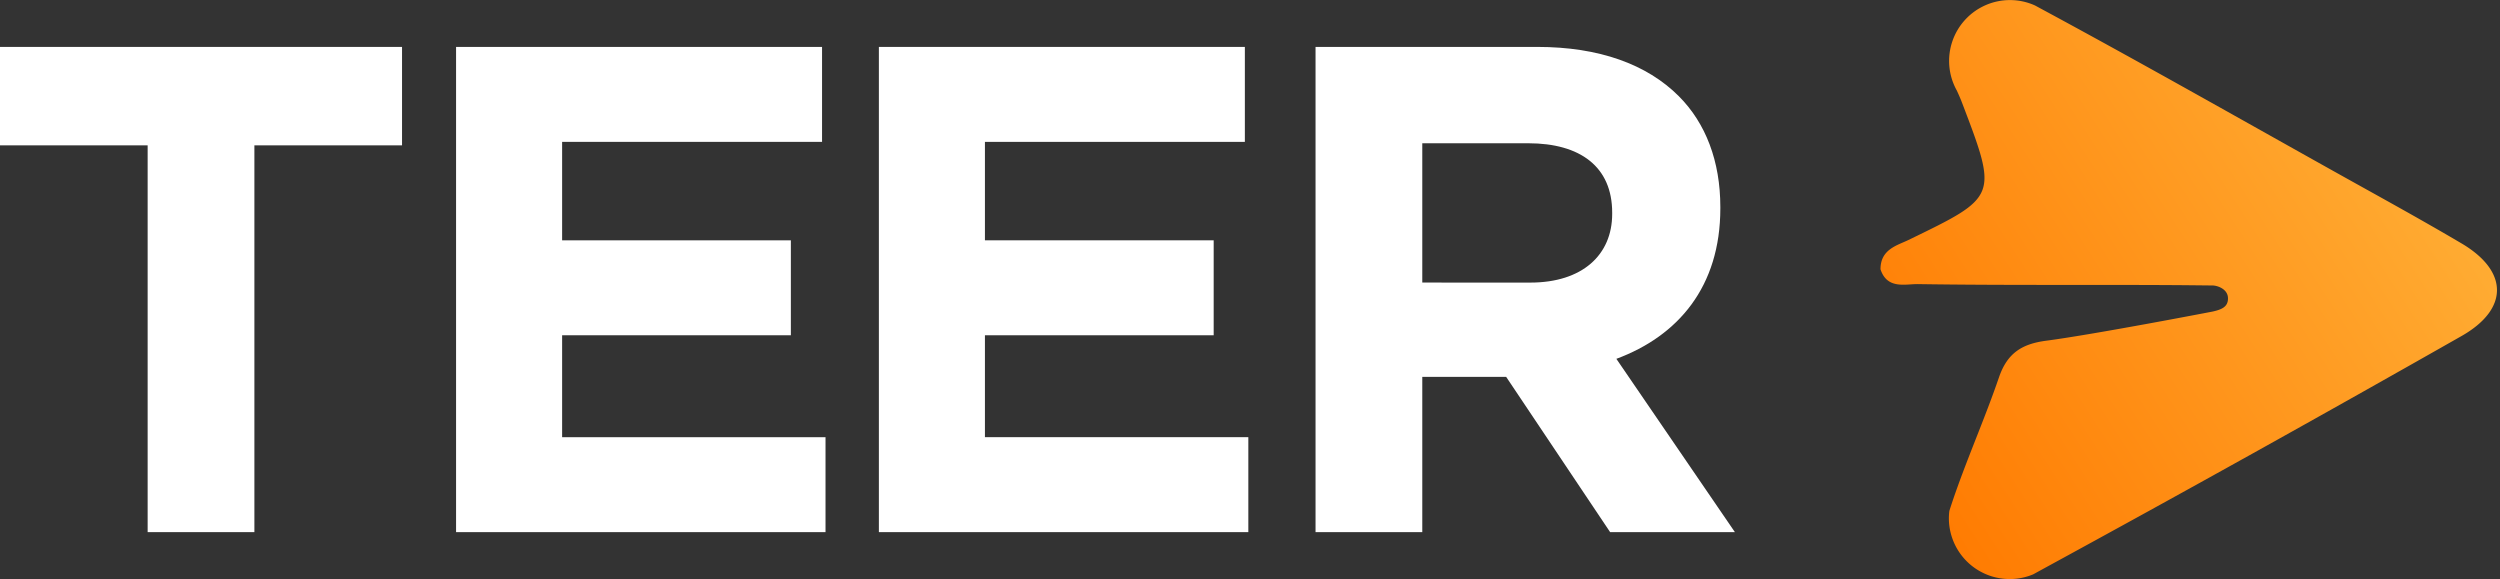
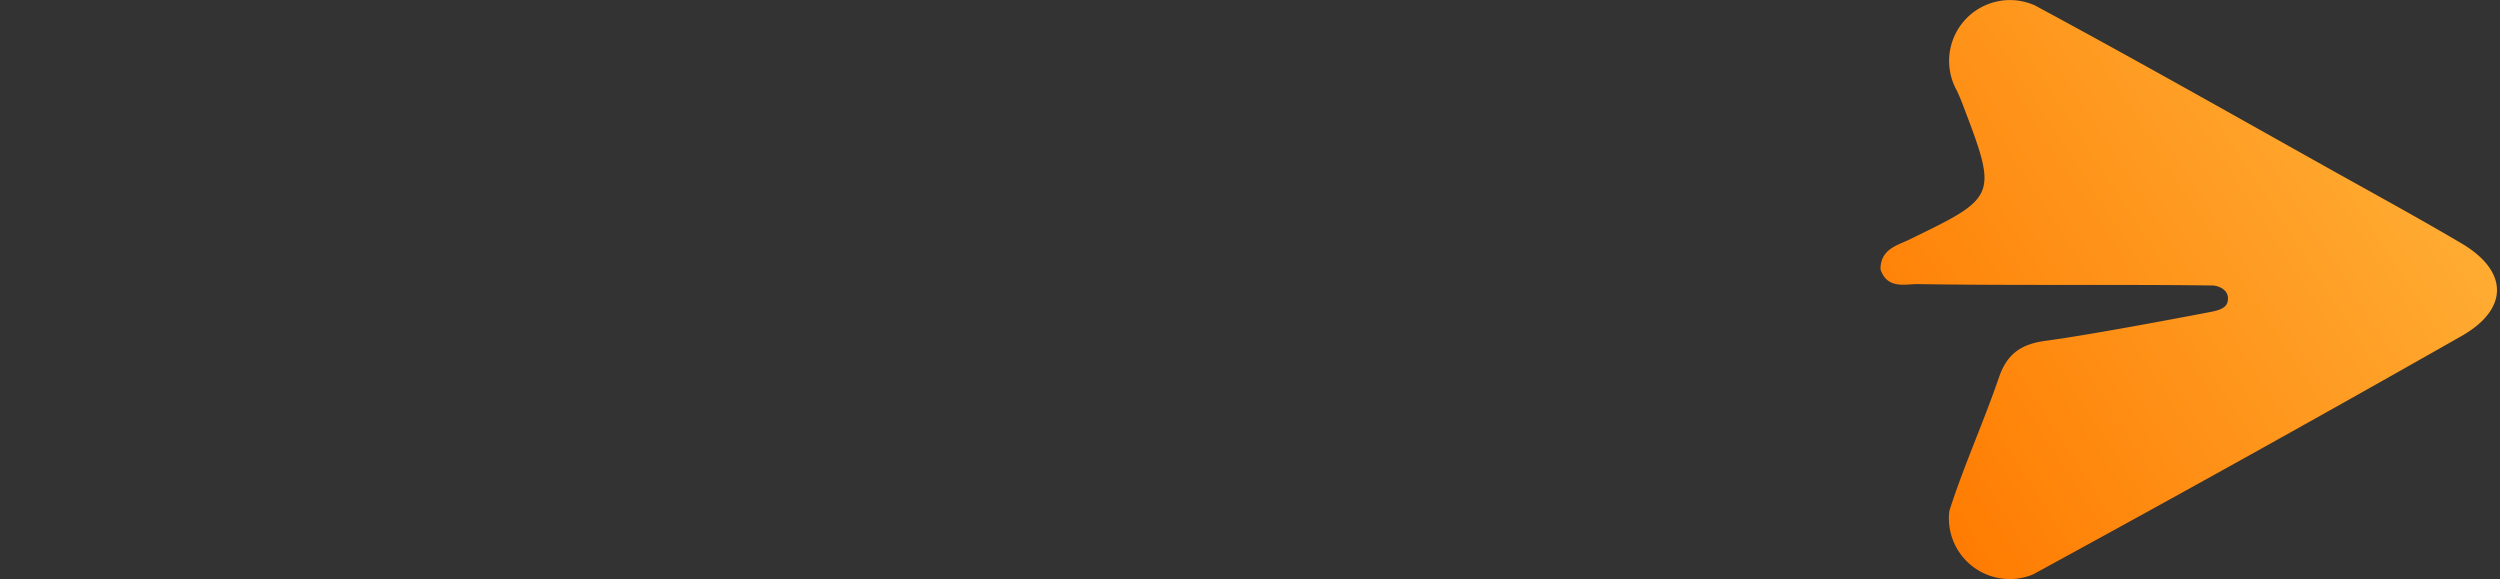
<svg xmlns="http://www.w3.org/2000/svg" width="466.615" height="108.077" viewBox="0 0 466.615 108.077">
  <rect x="0" y="0" width="466.615" height="108.077" fill="#333333" stroke="none" />
  <defs>
    <linearGradient id="linear-gradient" x1="0.113" y1="0.138" x2="0.674" y2="1.081" gradientUnits="objectBoundingBox">
      <stop offset="0" stop-color="#ffb037" />
      <stop offset="1" stop-color="#ff7a00" />
    </linearGradient>
    <clipPath id="clip-path">
-       <rect id="Rectangle_6494" data-name="Rectangle 6494" width="466.614" height="108.077" fill="none" />
-     </clipPath>
+       </clipPath>
  </defs>
  <g id="Group_554" data-name="Group 554" transform="translate(-401.569 -428)">
-     <path id="MetaBrief_Logo" d="M107.2,86.569c-.374-.687-.752-1.373-1.127-2.06Q84.756,45.4,62.75,6.669C57.7-2.257,50.617-2.171,45.43,6.615c-4.631,7.844-9,15.846-13.443,23.8C21.856,48.536,11.61,66.6,1.755,84.868c-.24.444-.482.888-.721,1.332a11.355,11.355,0,0,0,15.9,14.6c.74-.337,1.48-.666,2.222-.948C36.793,93.125,36.7,93.168,44.8,109.864c1.026,2.117,1.725,5.2,5.458,5.2,3.8-1.245,2.734-4.657,2.77-7.006.25-16.2.087-32.4.193-48.6,0-.47.062-6.374.062-6.374,0-.859.642-2.9,2.435-2.878,1.59,0,2.068,1.239,2.435,2.878,0,0,4.256,22.041,5.441,31.065.6,4.531,2.32,7.252,6.832,8.8,6.919,2.37,13.661,5.3,20.536,7.77q2.182.785,4.387,1.492a11.482,11.482,0,0,0,1.375.091A11.356,11.356,0,0,0,107.2,86.569Z" transform="translate(867.62 428) rotate(90)" fill="url(#linear-gradient)" />
+     <path id="MetaBrief_Logo" d="M107.2,86.569Q84.756,45.4,62.75,6.669C57.7-2.257,50.617-2.171,45.43,6.615c-4.631,7.844-9,15.846-13.443,23.8C21.856,48.536,11.61,66.6,1.755,84.868c-.24.444-.482.888-.721,1.332a11.355,11.355,0,0,0,15.9,14.6c.74-.337,1.48-.666,2.222-.948C36.793,93.125,36.7,93.168,44.8,109.864c1.026,2.117,1.725,5.2,5.458,5.2,3.8-1.245,2.734-4.657,2.77-7.006.25-16.2.087-32.4.193-48.6,0-.47.062-6.374.062-6.374,0-.859.642-2.9,2.435-2.878,1.59,0,2.068,1.239,2.435,2.878,0,0,4.256,22.041,5.441,31.065.6,4.531,2.32,7.252,6.832,8.8,6.919,2.37,13.661,5.3,20.536,7.77q2.182.785,4.387,1.492a11.482,11.482,0,0,0,1.375.091A11.356,11.356,0,0,0,107.2,86.569Z" transform="translate(867.62 428) rotate(90)" fill="url(#linear-gradient)" />
    <g id="Group_553" data-name="Group 553" transform="translate(401.569 428)">
      <g id="Group_552" data-name="Group 552" transform="translate(0 0)">
        <g id="Group_551" data-name="Group 551" clip-path="url(#clip-path)">
-           <path id="Path_604" data-name="Path 604" d="M27.557,24.919H0V6.548H75.038V24.919H47.481V97.11H27.557Z" transform="translate(0 2.21)" fill="#fff" />
-           <path id="Path_605" data-name="Path 605" d="M63.643,6.548h68.309V24.271H83.437V42.644h42.694V60.367H83.437V79.386H132.6V97.109H63.643Z" transform="translate(21.481 2.21)" fill="#fff" />
-           <path id="Path_606" data-name="Path 606" d="M122.643,6.548h68.309V24.271H142.437V42.644h42.694V60.367H142.437V79.386H191.6V97.109H122.643Z" transform="translate(41.396 2.21)" fill="#fff" />
-           <path id="Path_607" data-name="Path 607" d="M183.577,6.547h41.4c11.513,0,20.44,3.235,26.392,9.186,5.045,5.045,7.762,12.161,7.762,20.7v.258c0,14.621-7.891,23.805-19.406,28.075l22.123,32.343H238.56L219.154,68.13H203.5V97.109H183.577Zm40.1,43.987c9.7,0,15.267-5.175,15.267-12.808v-.258c0-8.539-5.951-12.938-15.654-12.938H203.5v26Z" transform="translate(61.963 2.209)" fill="#fff" />
-         </g>
+           </g>
      </g>
    </g>
  </g>
</svg>